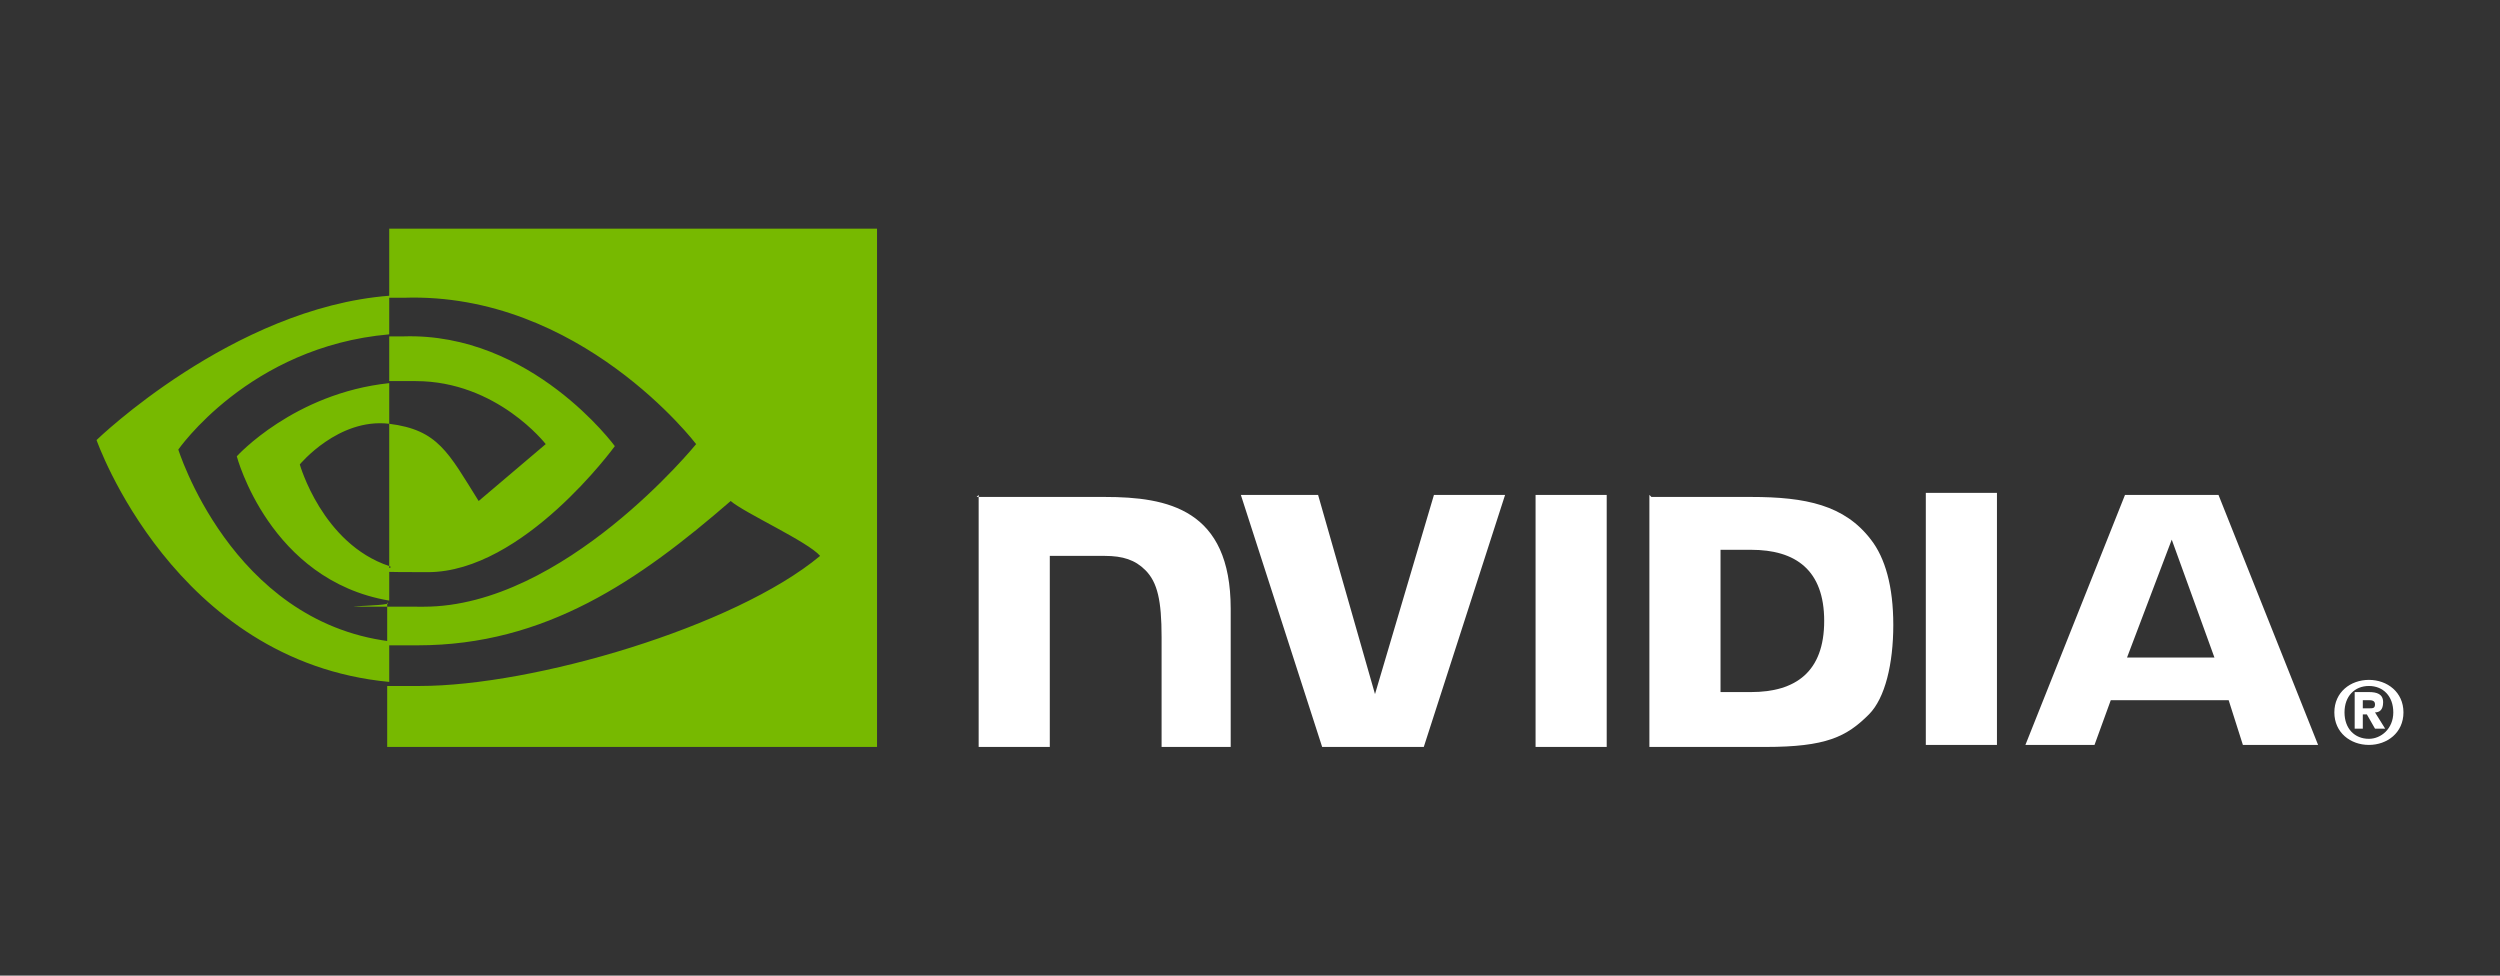
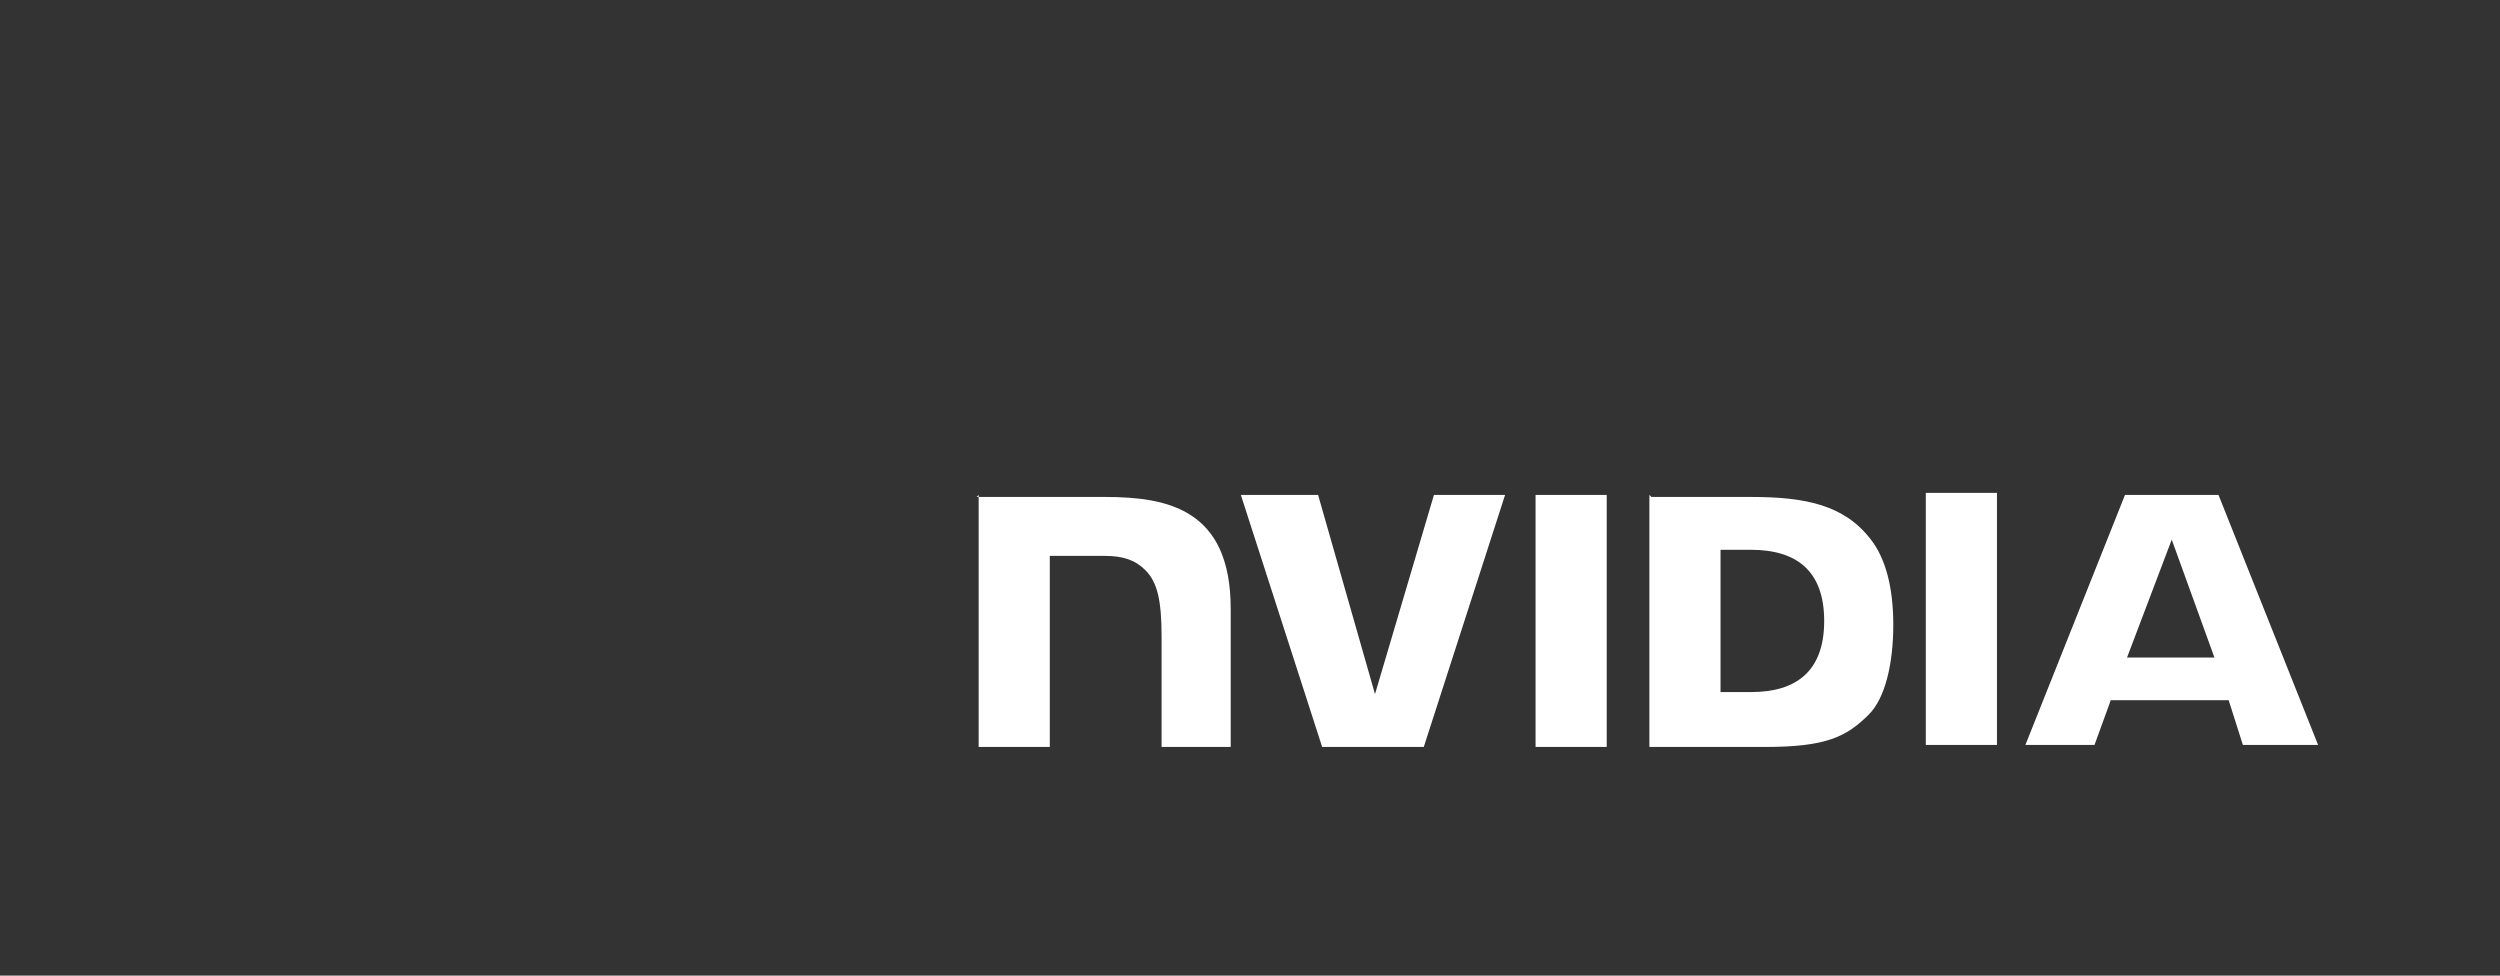
<svg xmlns="http://www.w3.org/2000/svg" id="Layer_1" version="1.1" viewBox="0 0 123 48">
  <rect x="0" y="0" width="123" height="48" fill="#333333" stroke="none" />
  <defs>
    <style>
      .st0 {
        fill: #fff;
      }

      .st1 {
        fill: #77b900;
      }
    </style>
  </defs>
-   <path id="path17" class="st0" d="M117.75,35.05c0,.8-.6,1.3-1.2,1.3h0c-.7,0-1.2-.5-1.2-1.3s.5-1.3,1.2-1.3,1.2.5,1.2,1.3ZM118.25,35.05c0-1-.8-1.6-1.7-1.6s-1.7.6-1.7,1.6.8,1.6,1.7,1.6,1.7-.6,1.7-1.6M116.25,35.15h.2l.4.7h.5l-.5-.8c.2,0,.4-.1.4-.5s-.3-.5-.7-.5h-.7v1.8h.4v-.7M116.25,34.85v-.4h.3c.1,0,.3,0,.3.2s-.1.2-.3.2h-.3" />
  <path id="path19" class="st0" d="M106.85,26.55l2.1,5.8h-4.3l2.2-5.8ZM104.55,24.35l-4.9,12.3h3.4l.8-2.2h5.8l.7,2.2h3.7l-4.9-12.3h-4.7.1ZM94.75,36.65h3.5v-12.4h-3.5v12.4ZM70.55,24.35l-2.9,9.8-2.8-9.8h-3.8l4,12.4h5l4-12.4h-3.6.1ZM84.65,27.05h1.5c2.2,0,3.6,1,3.6,3.5s-1.4,3.5-3.6,3.5h-1.5v-7ZM81.15,24.35v12.4h5.7c3,0,4-.5,5.1-1.6.8-.8,1.2-2.5,1.2-4.4s-.4-3.3-1.1-4.2c-1.3-1.7-3.2-2.1-5.9-2.1h-4.9l-.1-.1ZM48.15,24.35v12.4h3.5v-9.4h2.7c.9,0,1.5.2,2,.7.6.6.8,1.5.8,3.3v5.4h3.4v-6.8c0-4.9-3.1-5.5-6.2-5.5h-6.3l.1-.1ZM75.55,24.35v12.4h3.5v-12.4h-3.5Z" />
-   <path id="path21" class="st1" d="M8.75,22.15s3.5-5.1,10.4-5.7v-1.9c-7.7.6-14.4,7.1-14.4,7.1,0,0,3.8,10.9,14.4,11.9v-2c-7.8-1-10.4-9.5-10.4-9.5v.1ZM19.15,27.75v1.8c-5.9-1-7.5-7.1-7.5-7.1,0,0,2.8-3.1,7.5-3.6v2h0c-2.5-.3-4.4,2-4.4,2,0,0,1.1,3.9,4.4,5M19.15,11.25v3.4h.7c8.7-.3,14.4,7.2,14.4,7.2,0,0-6.5,8-13.4,8s-1.2,0-1.8-.2v2.1h1.5c6.3,0,10.9-3.2,15.4-7.1.7.6,3.8,2,4.4,2.7-4.2,3.5-14.1,6.4-19.7,6.4s-1.1,0-1.6,0v3h24.1V11.25h-24.1.1ZM19.15,18.85v-2.3h.7c6.3-.2,10.4,5.4,10.4,5.4,0,0-4.5,6.2-9.2,6.2s-1.3-.1-1.9-.3v-7c2.4.3,2.9,1.4,4.4,3.8l3.3-2.8s-2.4-3.1-6.4-3.1h-1.3" />
</svg>